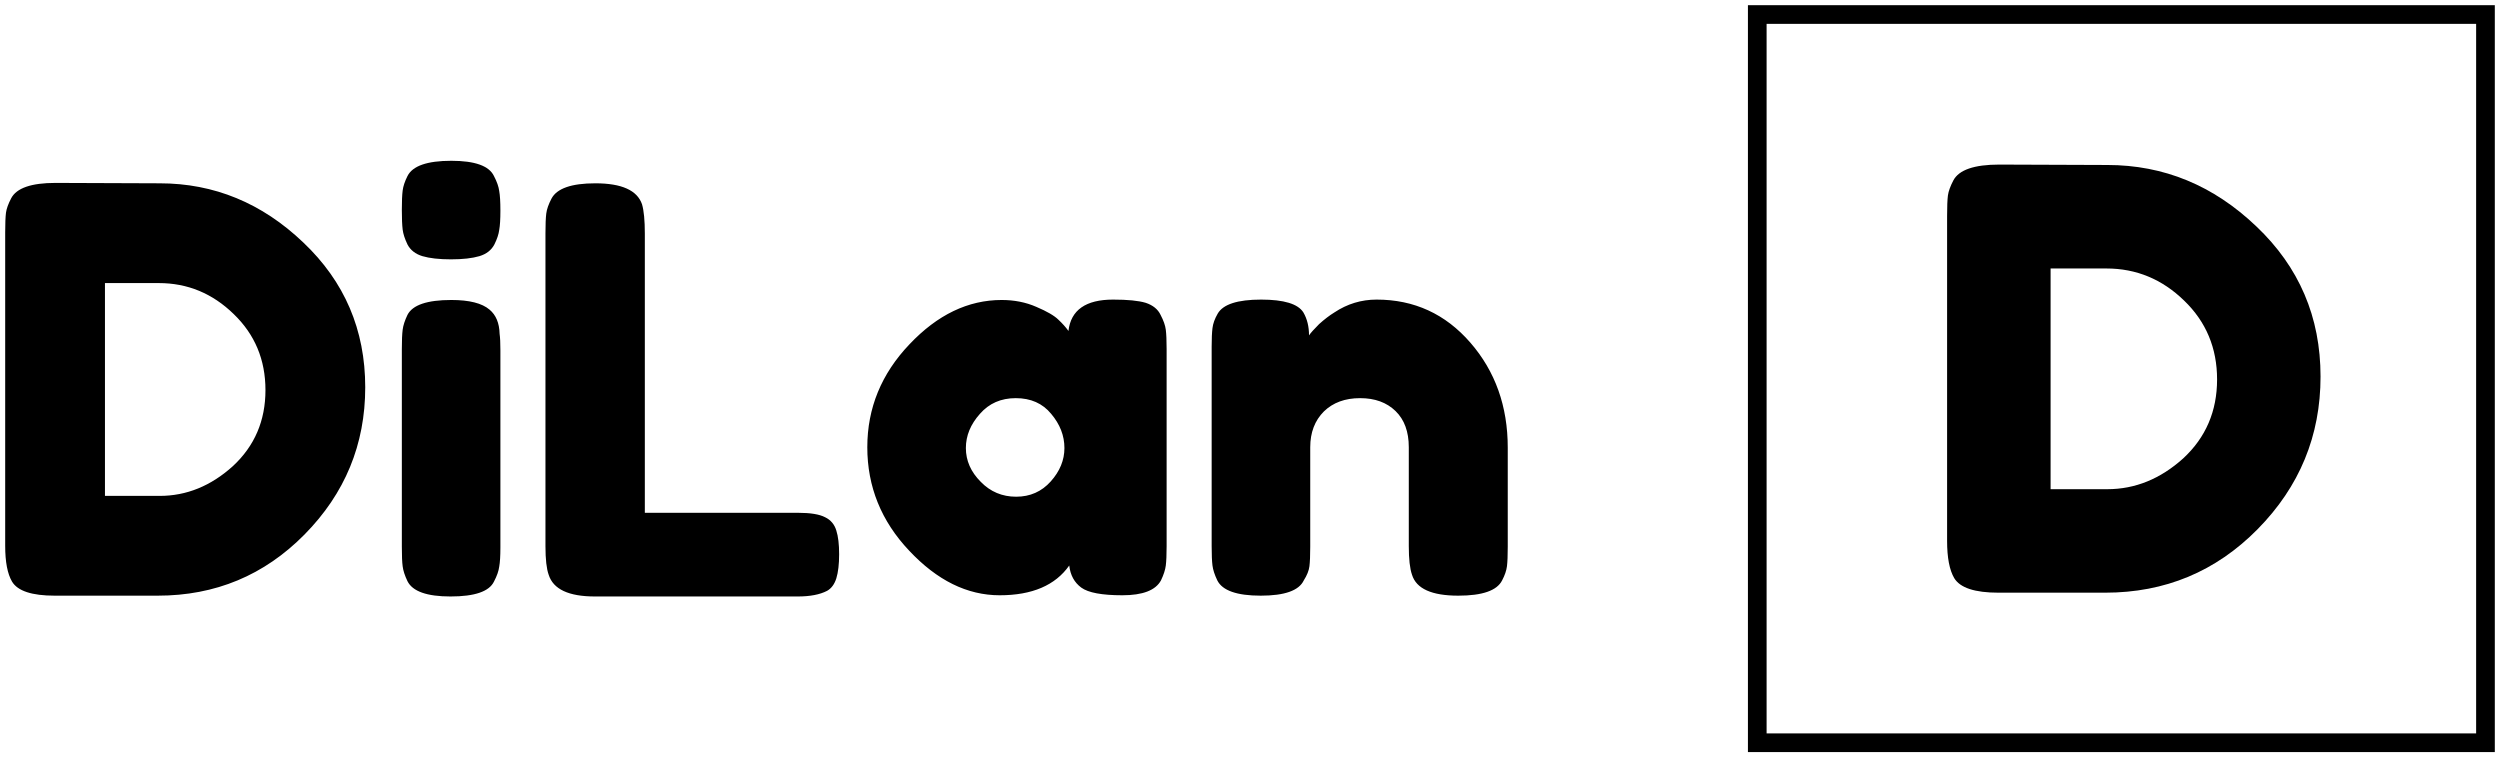
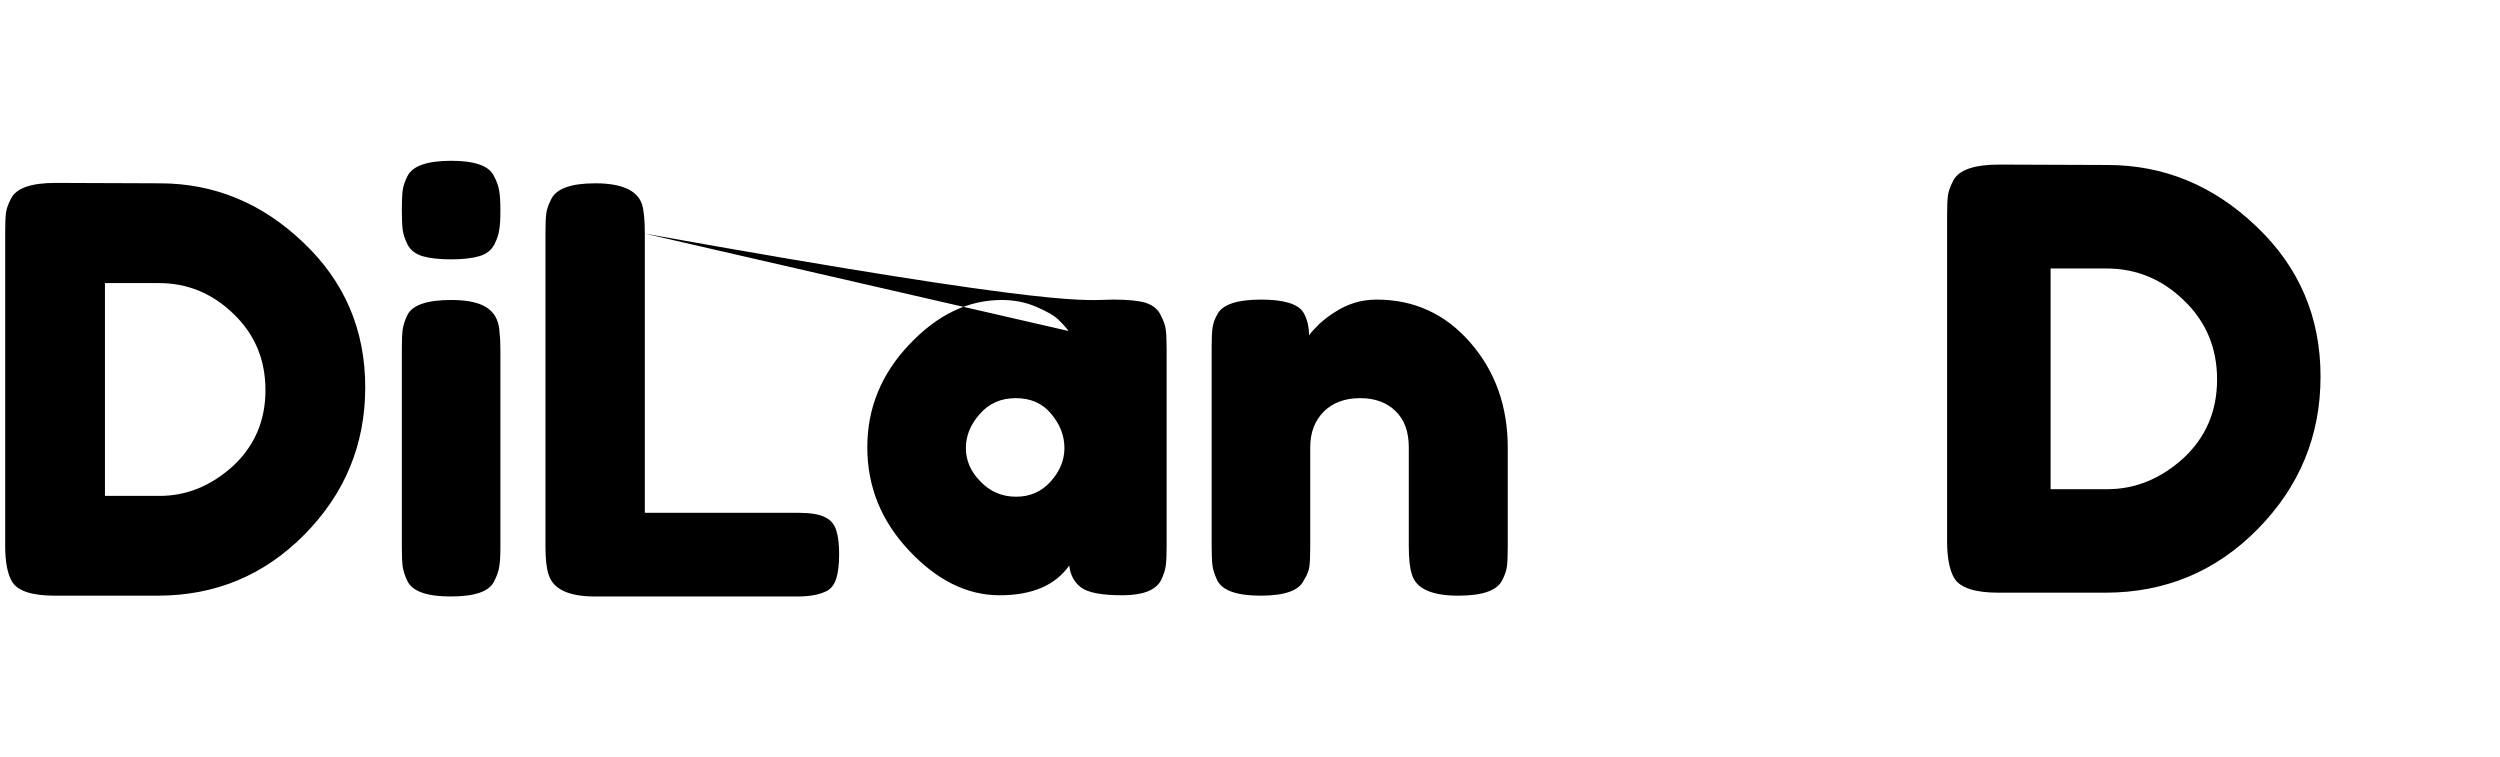
<svg xmlns="http://www.w3.org/2000/svg" xmlns:ns1="http://www.inkscape.org/namespaces/inkscape" version="1.1" width="482.001" height="146.001" viewBox="0 0 482.001 146.001">
  <g ns1:groupmode="layer" ns1:label="Layer 1">
-     <path transform="matrix(1,0,0,-1,1,145.001)" d="M9.694 109.735 29.783 109.658C40.279 109.658 49.51 105.855 57.473 98.254 65.436 90.707 69.417 81.399 69.417 70.334 69.417 59.32 65.516 49.855 57.707 41.944 49.948 34.083 40.513 30.157 29.397 30.157H9.541C5.144 30.157 2.403 31.061 1.32 32.869 .437 34.368 0 36.672 0 39.775V100.193C0 101.9 .051 103.169 .153 103.996 .259 104.769 .594 105.702 1.163 106.786 2.198 108.75 5.042 109.735 9.694 109.735ZM29.783 49.392C34.953 49.392 39.66 51.302 43.9 55.131 48.089 59.01 50.181 63.895 50.181 69.791 50.181 75.632 48.14 80.52 44.057 84.451 39.97 88.432 35.16 90.423 29.63 90.423H19.236V49.392ZM76.475 39.618V77.702C76.475 79.358 76.526 80.597 76.632 81.425 76.734 82.252 77.044 83.207 77.562 84.294 78.546 86.208 81.364 87.163 86.017 87.163 89.48 87.163 91.937 86.543 93.384 85.304 94.624 84.269 95.273 82.715 95.324 80.648 95.426 79.926 95.477 78.865 95.477 77.468V39.461C95.477 37.809 95.401 36.566 95.248 35.738 95.142 34.911 94.807 33.955 94.237 32.869 93.308 30.955 90.515 30 85.86 30 81.31 30 78.546 30.981 77.562 32.945 77.044 34.032 76.734 34.991 76.632 35.818 76.526 36.591 76.475 37.86 76.475 39.618ZM94.314 97.867C93.746 96.781 92.791 96.03 91.445 95.618 90.049 95.206 88.215 94.998 85.94 94.998 83.665 94.998 81.827 95.206 80.43 95.618 79.089 96.03 78.131 96.781 77.562 97.867 77.044 98.954 76.734 99.909 76.632 100.737 76.526 101.615 76.475 102.884 76.475 104.539 76.475 106.191 76.526 107.434 76.632 108.262 76.734 109.089 77.044 110.019 77.562 111.055 78.546 113.019 81.364 114 86.017 114 90.566 114 93.308 113.019 94.237 111.055 94.807 109.968 95.142 109.009 95.248 108.182 95.401 107.358 95.477 106.088 95.477 104.382 95.477 102.727 95.401 101.488 95.248 100.66 95.142 99.832 94.832 98.903 94.314 97.867ZM123.324 99.96V46.133H152.874C155.254 46.133 156.987 45.848 158.073 45.28 159.159 44.762 159.881 43.908 160.242 42.72 160.607 41.583 160.785 40.058 160.785 38.145 160.785 36.231 160.607 34.682 160.242 33.488 159.881 32.352 159.288 31.549 158.46 31.086 157.063 30.361 155.178 30 152.798 30H113.707C108.639 30 105.665 31.396 104.785 34.188 104.374 35.327 104.165 37.16 104.165 39.695V100.041C104.165 101.747 104.217 103.012 104.322 103.839 104.424 104.667 104.76 105.622 105.328 106.709 106.364 108.674 109.182 109.658 113.783 109.658 118.85 109.658 121.851 108.313 122.781 105.622 123.142 104.382 123.324 102.494 123.324 99.96ZM204.998 81.191C205.461 85.224 208.331 87.239 213.606 87.239 216.399 87.239 218.492 87.035 219.888 86.62 221.284 86.157 222.244 85.38 222.758 84.294 223.33 83.207 223.665 82.252 223.767 81.425 223.869 80.597 223.925 79.358 223.925 77.702V39.695C223.925 38.038 223.869 36.799 223.767 35.972 223.665 35.145 223.355 34.188 222.837 33.102 221.802 31.189 219.319 30.233 215.389 30.233 211.463 30.233 208.823 30.725 207.477 31.706 206.136 32.691 205.36 34.112 205.151 35.972 202.464 32.148 197.991 30.233 191.735 30.233 185.479 30.233 179.66 33.102 174.283 38.841 168.904 44.528 166.217 51.176 166.217 58.776 166.217 66.323 168.931 72.945 174.359 78.632 179.737 84.319 185.658 87.163 192.121 87.163 194.553 87.163 196.778 86.725 198.793 85.843 200.861 84.965 202.282 84.137 203.059 83.364 203.835 82.638 204.481 81.917 204.998 81.191ZM185.22 58.62C185.22 56.191 186.175 54.018 188.089 52.105 189.948 50.191 192.227 49.235 194.913 49.235 197.604 49.235 199.825 50.216 201.586 52.182 203.344 54.146 204.222 56.294 204.222 58.62 204.222 61 203.369 63.195 201.663 65.215 200.008 67.232 197.732 68.238 194.837 68.238 191.994 68.238 189.693 67.232 187.933 65.215 186.124 63.195 185.22 61 185.22 58.62ZM264.411 87.239C271.648 87.239 277.674 84.476 282.484 78.942 287.293 73.407 289.695 66.662 289.695 58.696V39.618C289.695 37.912 289.644 36.643 289.542 35.818 289.436 34.991 289.126 34.083 288.608 33.102 287.627 31.138 284.81 30.157 280.154 30.157 275.035 30.157 272.065 31.498 271.236 34.188 270.821 35.378 270.616 37.215 270.616 39.695V58.776C270.616 61.773 269.763 64.103 268.057 65.755 266.351 67.41 264.076 68.238 261.232 68.238 258.333 68.238 256.008 67.385 254.251 65.678 252.493 63.922 251.614 61.62 251.614 58.776V39.618C251.614 37.912 251.56 36.643 251.458 35.818 251.355 34.991 250.991 34.083 250.371 33.102 249.441 31.138 246.675 30.157 242.073 30.157 237.472 30.157 234.679 31.138 233.695 33.102 233.178 34.188 232.868 35.145 232.765 35.972 232.663 36.799 232.608 38.038 232.608 39.695V78.165C232.608 79.719 232.663 80.907 232.765 81.735 232.868 82.613 233.203 83.543 233.771 84.527 234.807 86.335 237.6 87.239 242.15 87.239 246.546 87.239 249.259 86.412 250.294 84.761 251.016 83.517 251.38 82.045 251.38 80.339 251.692 80.805 252.336 81.527 253.321 82.511 254.352 83.441 255.337 84.192 256.266 84.761 258.749 86.412 261.461 87.239 264.411 87.239" fill-rule="evenodd" />
-     <path transform="matrix(1,0,0,-1,1,145.001)" d="M336.001 144.001H480V0H336.001ZM339.601 140.401H476.4V3.6H339.601Z" fill-rule="evenodd" />
+     <path transform="matrix(1,0,0,-1,1,145.001)" d="M9.694 109.735 29.783 109.658C40.279 109.658 49.51 105.855 57.473 98.254 65.436 90.707 69.417 81.399 69.417 70.334 69.417 59.32 65.516 49.855 57.707 41.944 49.948 34.083 40.513 30.157 29.397 30.157H9.541C5.144 30.157 2.403 31.061 1.32 32.869 .437 34.368 0 36.672 0 39.775V100.193C0 101.9 .051 103.169 .153 103.996 .259 104.769 .594 105.702 1.163 106.786 2.198 108.75 5.042 109.735 9.694 109.735ZM29.783 49.392C34.953 49.392 39.66 51.302 43.9 55.131 48.089 59.01 50.181 63.895 50.181 69.791 50.181 75.632 48.14 80.52 44.057 84.451 39.97 88.432 35.16 90.423 29.63 90.423H19.236V49.392ZM76.475 39.618V77.702C76.475 79.358 76.526 80.597 76.632 81.425 76.734 82.252 77.044 83.207 77.562 84.294 78.546 86.208 81.364 87.163 86.017 87.163 89.48 87.163 91.937 86.543 93.384 85.304 94.624 84.269 95.273 82.715 95.324 80.648 95.426 79.926 95.477 78.865 95.477 77.468V39.461C95.477 37.809 95.401 36.566 95.248 35.738 95.142 34.911 94.807 33.955 94.237 32.869 93.308 30.955 90.515 30 85.86 30 81.31 30 78.546 30.981 77.562 32.945 77.044 34.032 76.734 34.991 76.632 35.818 76.526 36.591 76.475 37.86 76.475 39.618ZM94.314 97.867C93.746 96.781 92.791 96.03 91.445 95.618 90.049 95.206 88.215 94.998 85.94 94.998 83.665 94.998 81.827 95.206 80.43 95.618 79.089 96.03 78.131 96.781 77.562 97.867 77.044 98.954 76.734 99.909 76.632 100.737 76.526 101.615 76.475 102.884 76.475 104.539 76.475 106.191 76.526 107.434 76.632 108.262 76.734 109.089 77.044 110.019 77.562 111.055 78.546 113.019 81.364 114 86.017 114 90.566 114 93.308 113.019 94.237 111.055 94.807 109.968 95.142 109.009 95.248 108.182 95.401 107.358 95.477 106.088 95.477 104.382 95.477 102.727 95.401 101.488 95.248 100.66 95.142 99.832 94.832 98.903 94.314 97.867ZM123.324 99.96V46.133H152.874C155.254 46.133 156.987 45.848 158.073 45.28 159.159 44.762 159.881 43.908 160.242 42.72 160.607 41.583 160.785 40.058 160.785 38.145 160.785 36.231 160.607 34.682 160.242 33.488 159.881 32.352 159.288 31.549 158.46 31.086 157.063 30.361 155.178 30 152.798 30H113.707C108.639 30 105.665 31.396 104.785 34.188 104.374 35.327 104.165 37.16 104.165 39.695V100.041C104.165 101.747 104.217 103.012 104.322 103.839 104.424 104.667 104.76 105.622 105.328 106.709 106.364 108.674 109.182 109.658 113.783 109.658 118.85 109.658 121.851 108.313 122.781 105.622 123.142 104.382 123.324 102.494 123.324 99.96ZC205.461 85.224 208.331 87.239 213.606 87.239 216.399 87.239 218.492 87.035 219.888 86.62 221.284 86.157 222.244 85.38 222.758 84.294 223.33 83.207 223.665 82.252 223.767 81.425 223.869 80.597 223.925 79.358 223.925 77.702V39.695C223.925 38.038 223.869 36.799 223.767 35.972 223.665 35.145 223.355 34.188 222.837 33.102 221.802 31.189 219.319 30.233 215.389 30.233 211.463 30.233 208.823 30.725 207.477 31.706 206.136 32.691 205.36 34.112 205.151 35.972 202.464 32.148 197.991 30.233 191.735 30.233 185.479 30.233 179.66 33.102 174.283 38.841 168.904 44.528 166.217 51.176 166.217 58.776 166.217 66.323 168.931 72.945 174.359 78.632 179.737 84.319 185.658 87.163 192.121 87.163 194.553 87.163 196.778 86.725 198.793 85.843 200.861 84.965 202.282 84.137 203.059 83.364 203.835 82.638 204.481 81.917 204.998 81.191ZM185.22 58.62C185.22 56.191 186.175 54.018 188.089 52.105 189.948 50.191 192.227 49.235 194.913 49.235 197.604 49.235 199.825 50.216 201.586 52.182 203.344 54.146 204.222 56.294 204.222 58.62 204.222 61 203.369 63.195 201.663 65.215 200.008 67.232 197.732 68.238 194.837 68.238 191.994 68.238 189.693 67.232 187.933 65.215 186.124 63.195 185.22 61 185.22 58.62ZM264.411 87.239C271.648 87.239 277.674 84.476 282.484 78.942 287.293 73.407 289.695 66.662 289.695 58.696V39.618C289.695 37.912 289.644 36.643 289.542 35.818 289.436 34.991 289.126 34.083 288.608 33.102 287.627 31.138 284.81 30.157 280.154 30.157 275.035 30.157 272.065 31.498 271.236 34.188 270.821 35.378 270.616 37.215 270.616 39.695V58.776C270.616 61.773 269.763 64.103 268.057 65.755 266.351 67.41 264.076 68.238 261.232 68.238 258.333 68.238 256.008 67.385 254.251 65.678 252.493 63.922 251.614 61.62 251.614 58.776V39.618C251.614 37.912 251.56 36.643 251.458 35.818 251.355 34.991 250.991 34.083 250.371 33.102 249.441 31.138 246.675 30.157 242.073 30.157 237.472 30.157 234.679 31.138 233.695 33.102 233.178 34.188 232.868 35.145 232.765 35.972 232.663 36.799 232.608 38.038 232.608 39.695V78.165C232.608 79.719 232.663 80.907 232.765 81.735 232.868 82.613 233.203 83.543 233.771 84.527 234.807 86.335 237.6 87.239 242.15 87.239 246.546 87.239 249.259 86.412 250.294 84.761 251.016 83.517 251.38 82.045 251.38 80.339 251.692 80.805 252.336 81.527 253.321 82.511 254.352 83.441 255.337 84.192 256.266 84.761 258.749 86.412 261.461 87.239 264.411 87.239" fill-rule="evenodd" />
    <path transform="matrix(1,0,0,-1,1,145.001)" d="M384.46 113.27 405.297 113.191C416.179 113.191 425.752 109.251 434.013 101.362 442.274 93.53 446.401 83.88 446.401 72.402 446.401 60.981 442.353 51.166 434.256 42.961 426.21 34.808 416.423 30.731 404.887 30.731H384.297C379.739 30.731 376.894 31.67 375.77 33.547 374.86 35.101 374.401 37.488 374.401 40.705V103.374C374.401 105.144 374.451 106.456 374.559 107.316 374.667 108.117 375.017 109.086 375.604 110.211 376.68 112.252 379.632 113.27 384.46 113.27ZM405.297 50.685C410.656 50.685 415.535 52.669 419.933 56.632 424.275 60.657 426.454 65.724 426.454 71.843 426.454 77.897 424.333 82.969 420.099 87.047 415.857 91.173 410.87 93.237 405.131 93.237H394.355V50.685Z" />
  </g>
</svg>